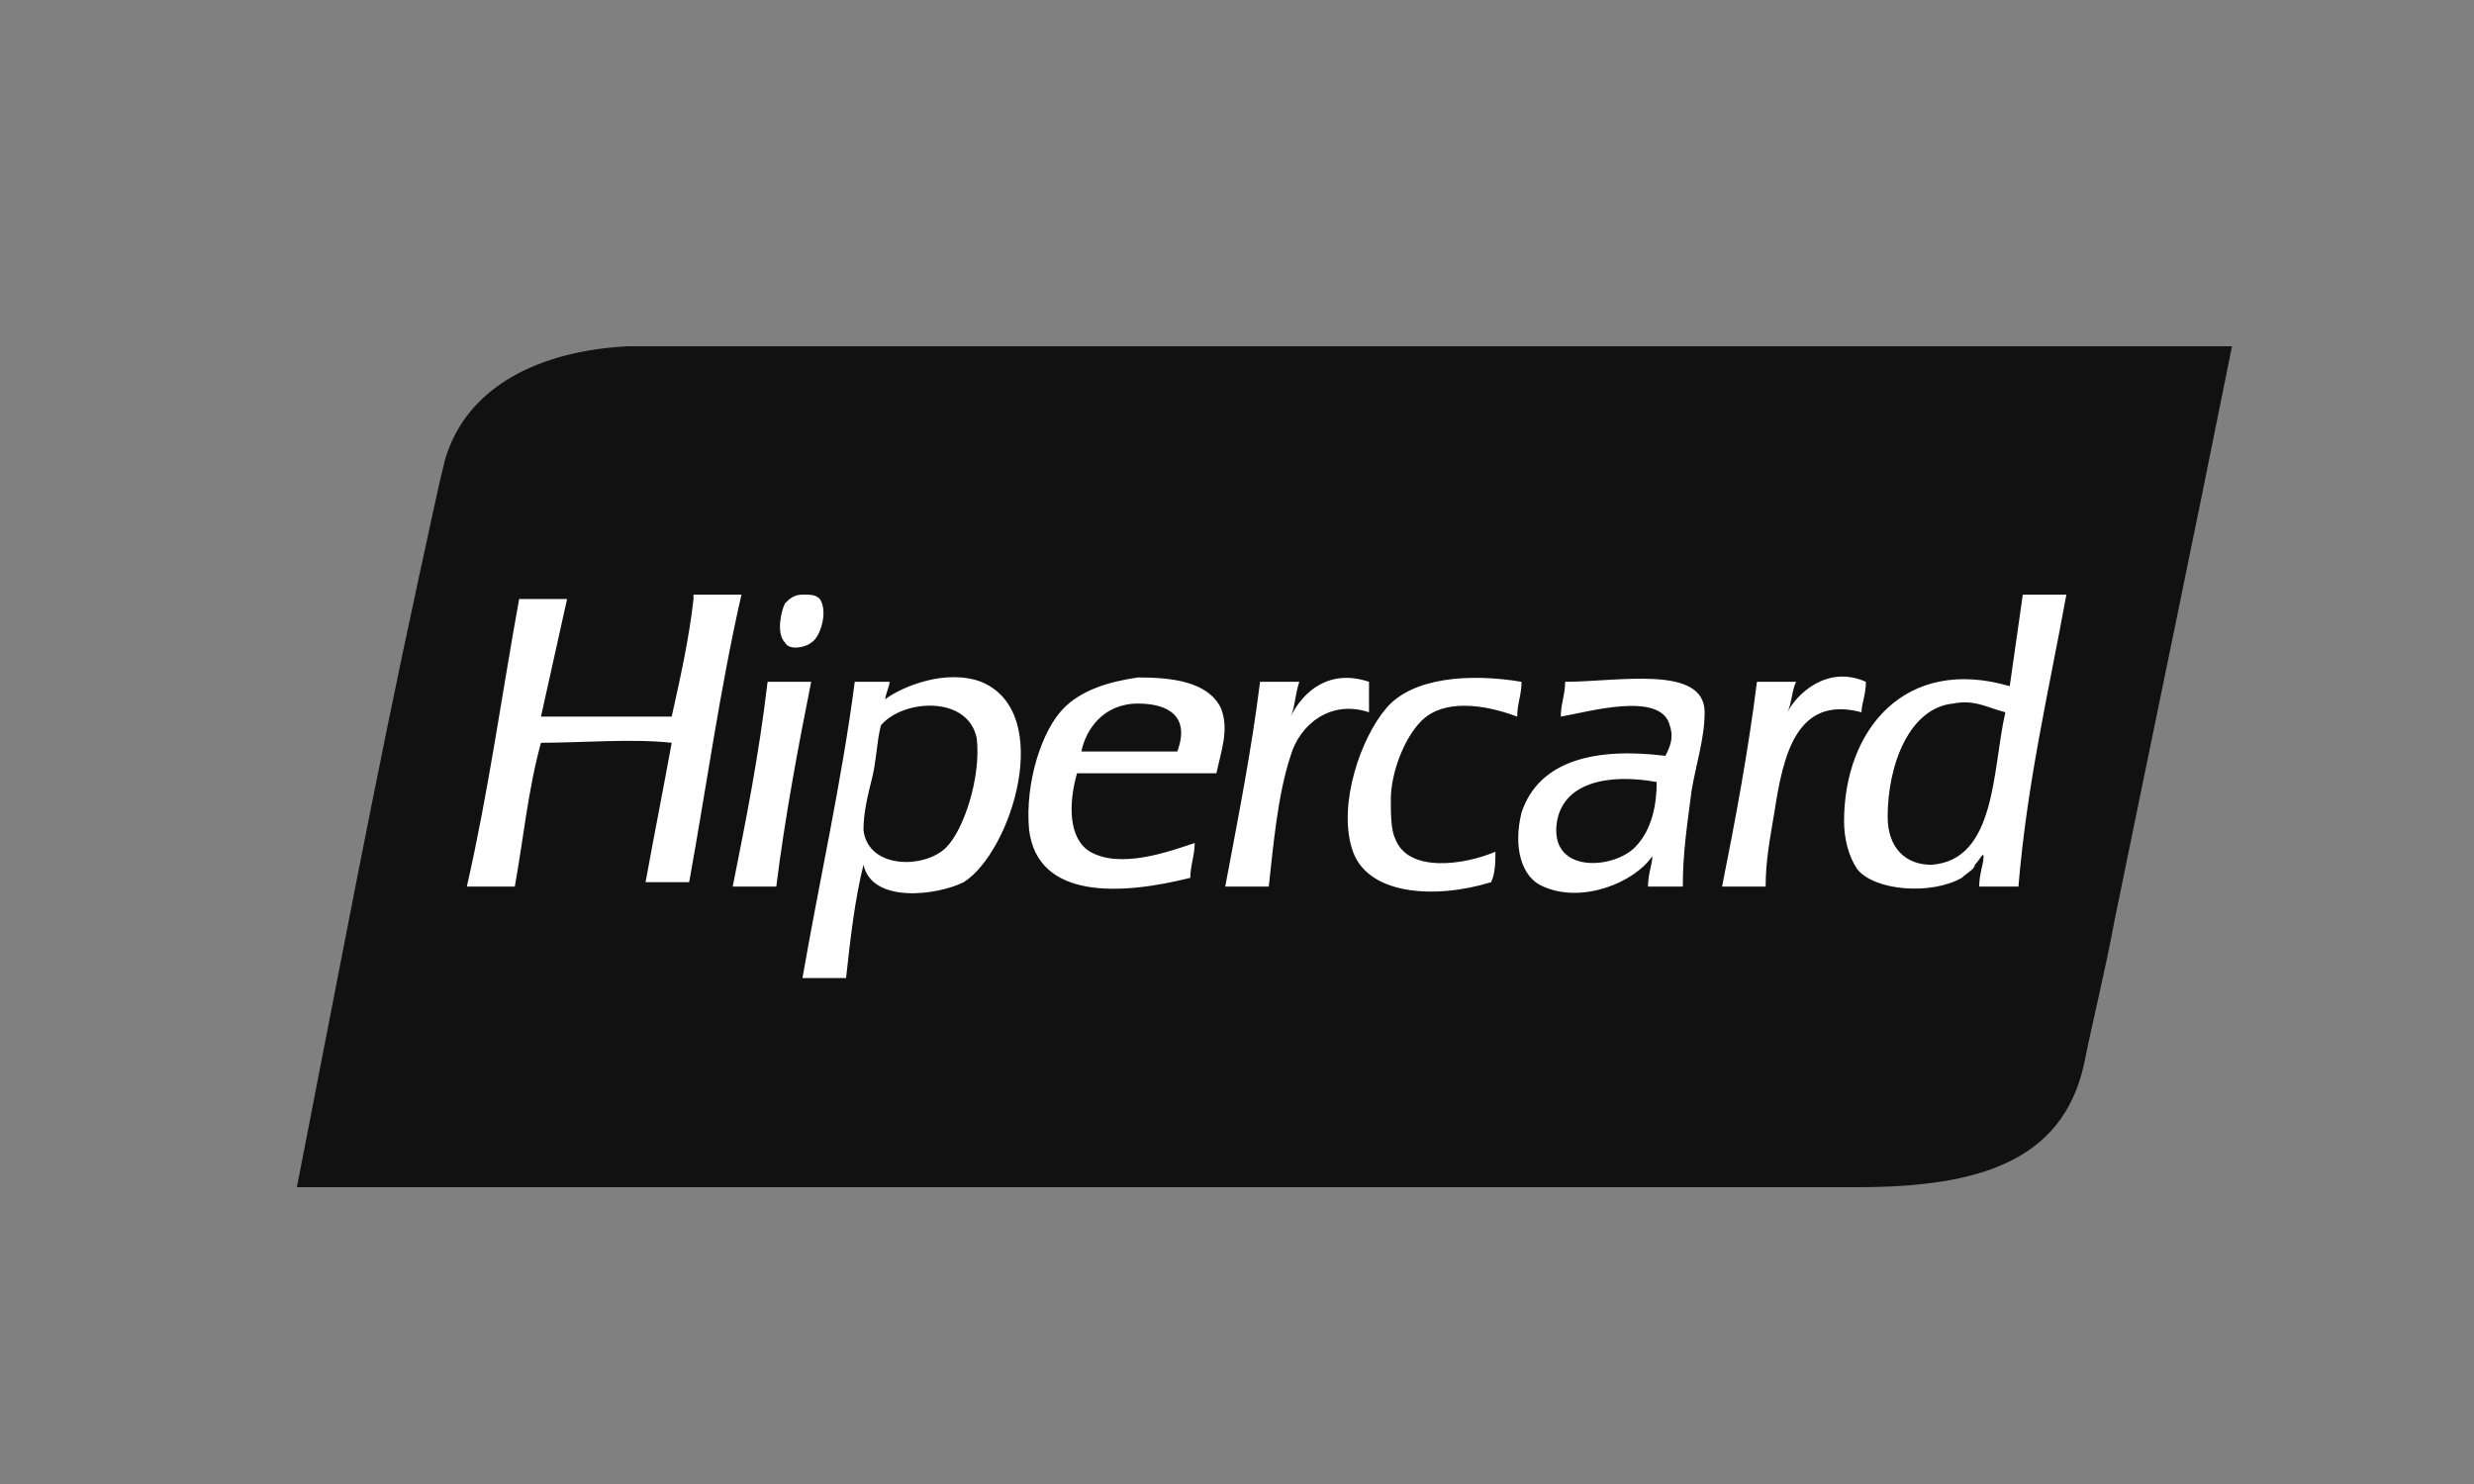
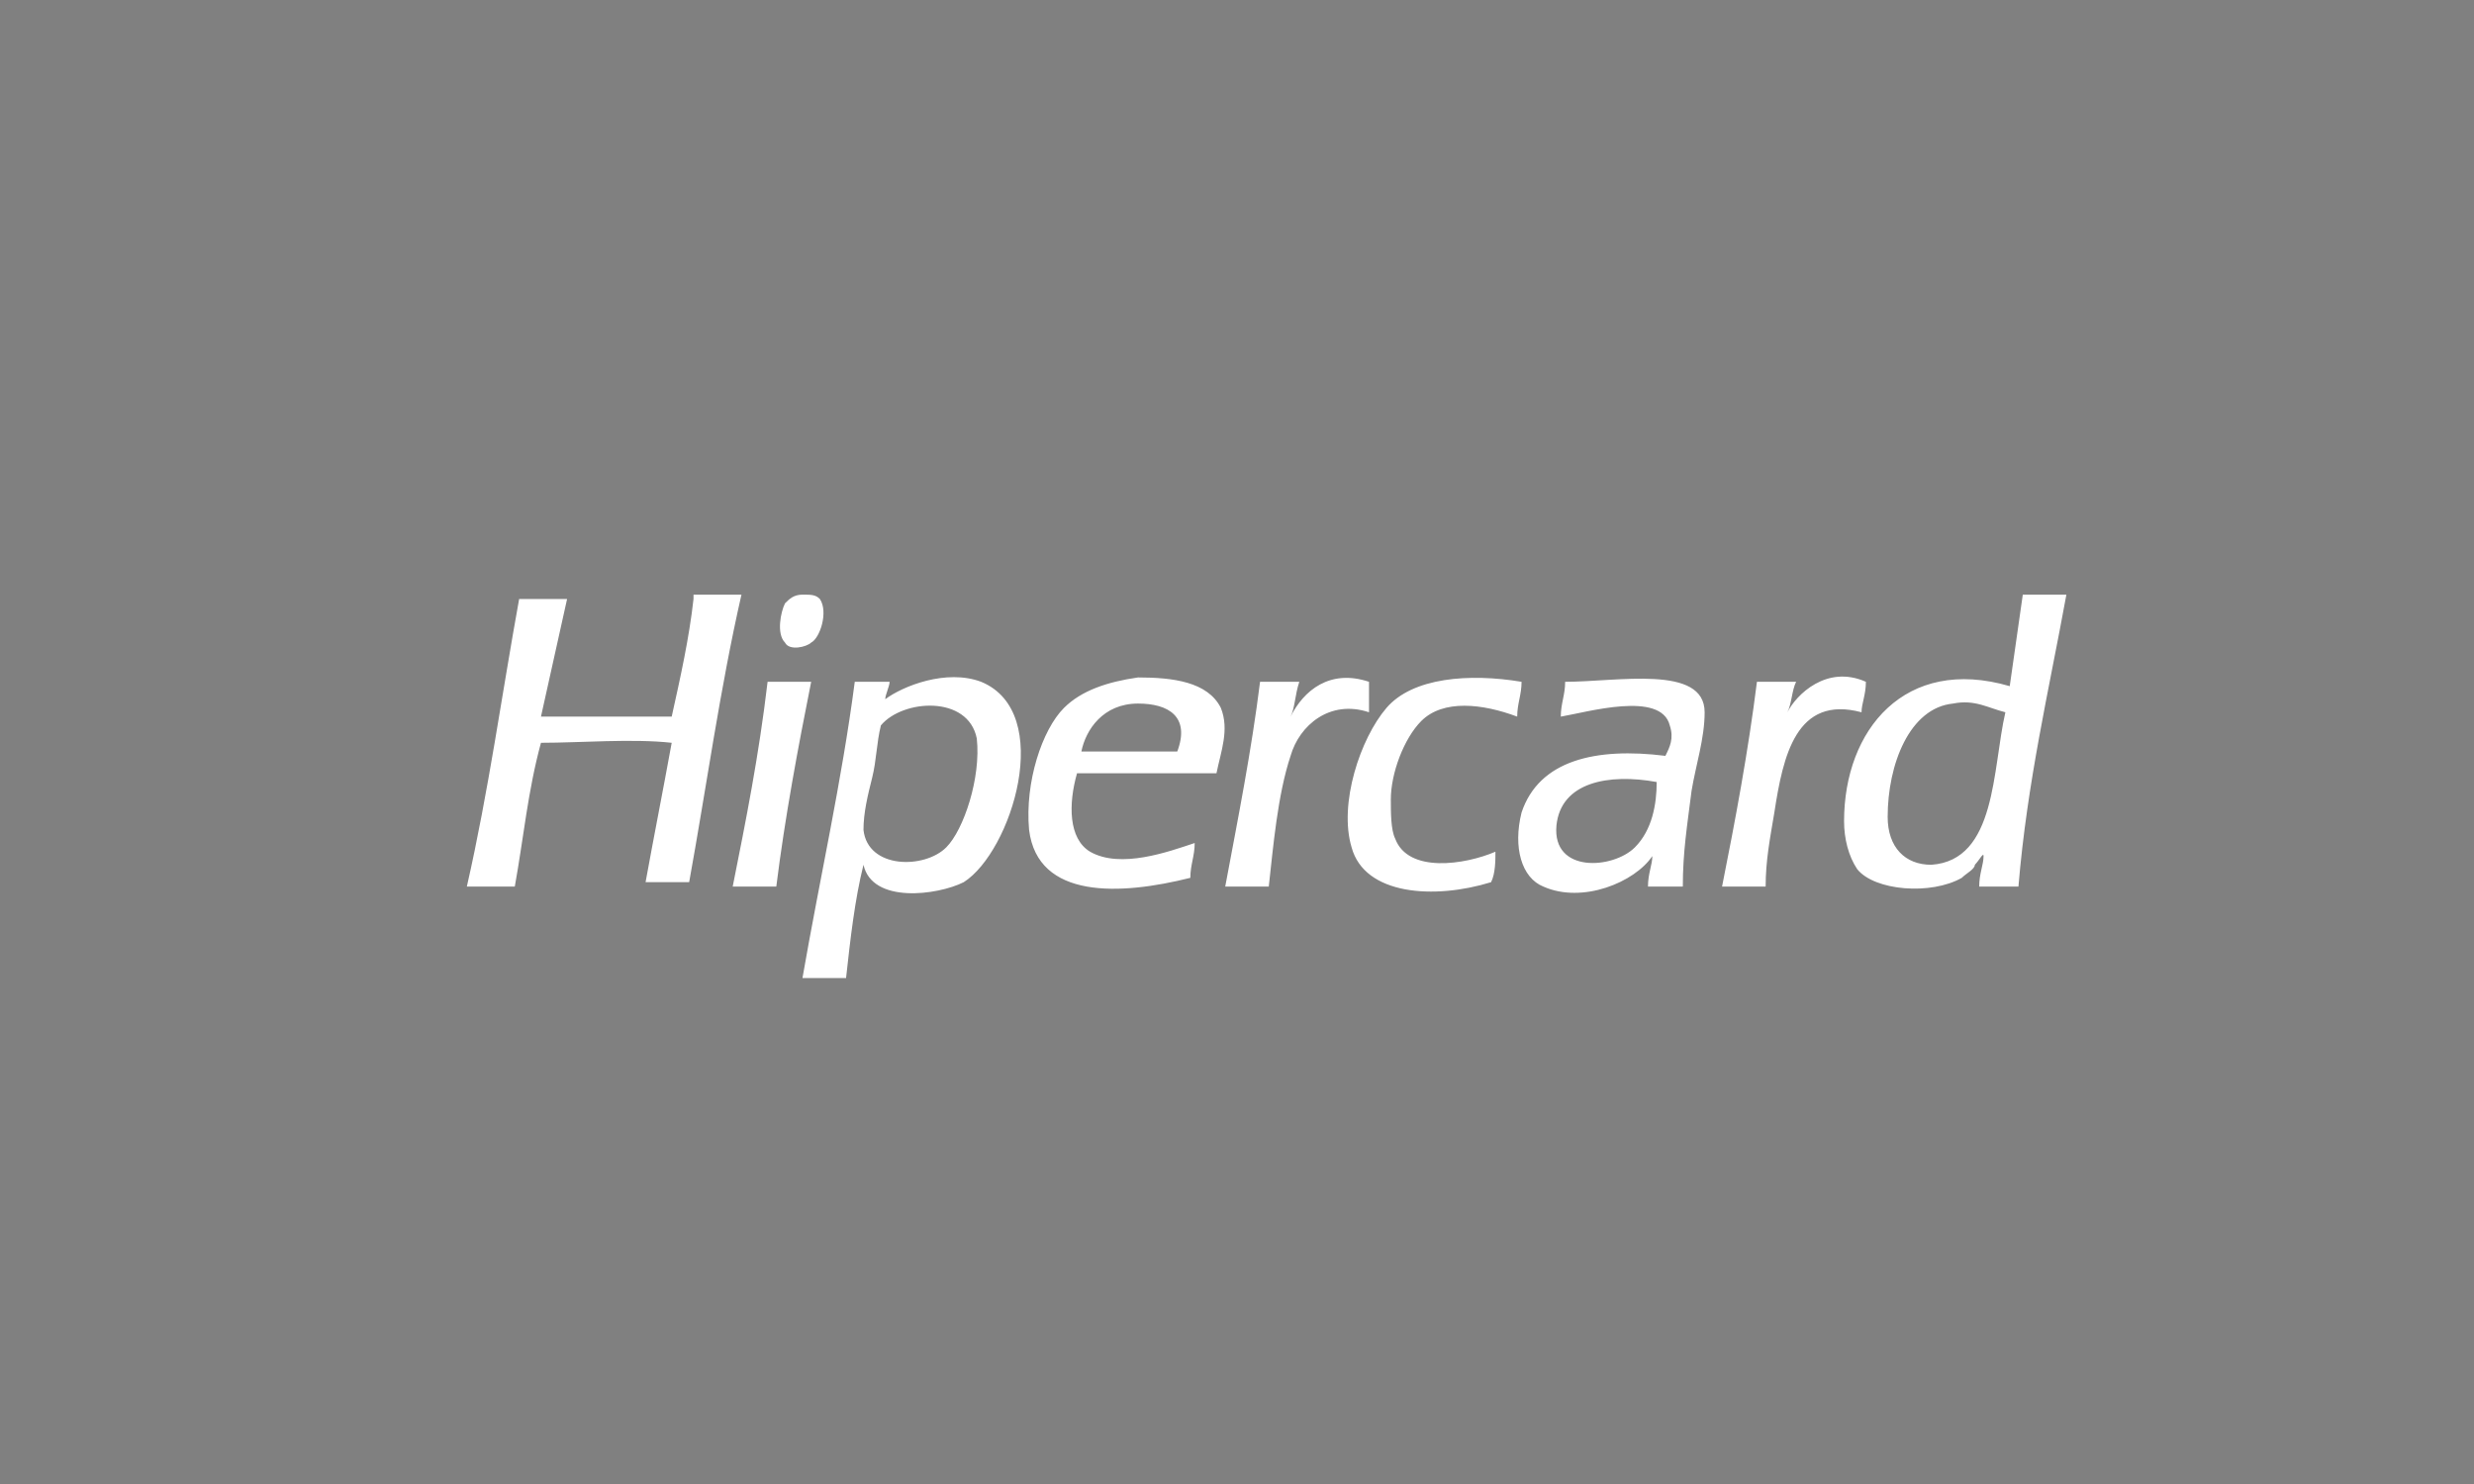
<svg xmlns="http://www.w3.org/2000/svg" width="50" height="30" viewBox="0 0 50 30" fill="none">
  <rect x="0" y="0" width="50" height="30" fill="#808080" stroke="none" />
-   <path d="M16.746 7H12.694C10.933 7.088 9.435 7.793 8.995 9.29C8.819 9.995 8.642 10.876 8.466 11.668C7.585 15.72 6.793 19.948 6 24H37.534C40 24 41.674 23.471 42.114 21.534C42.29 20.653 42.554 19.596 42.731 18.627C43.523 14.751 44.316 10.964 45.109 7H16.746Z" fill="#111111" />
  <path d="M16.394 12.99C16.57 12.902 16.746 12.373 16.57 12.109C16.482 12.021 16.394 12.021 16.218 12.021C16.041 12.021 15.953 12.109 15.865 12.197C15.777 12.373 15.689 12.814 15.865 12.99C15.953 13.166 16.306 13.078 16.394 12.99ZM14.016 12.109C13.928 12.902 13.751 13.695 13.575 14.487C12.694 14.487 11.813 14.487 10.933 14.487C11.109 13.695 11.285 12.902 11.461 12.109H10.492C10.14 14.047 9.876 15.985 9.435 17.923H10.404C10.58 16.954 10.668 15.985 10.933 15.016C11.725 15.016 12.782 14.928 13.575 15.016C13.399 15.985 13.223 16.866 13.047 17.834H13.928C14.28 15.897 14.544 13.959 14.985 12.021H14.016V12.109ZM27.668 13.783C26.876 13.518 26.347 13.959 26.083 14.487C26.171 14.311 26.171 14.047 26.259 13.783H25.466C25.29 15.192 25.026 16.513 24.762 17.923H25.642C25.731 17.13 25.819 16.073 26.083 15.28C26.259 14.664 26.876 14.135 27.668 14.399C27.668 14.223 27.668 14.047 27.668 13.783ZM28.197 16.954C28.109 16.777 28.109 16.425 28.109 16.161C28.109 15.632 28.373 14.928 28.725 14.575C29.166 14.135 29.959 14.223 30.663 14.487C30.663 14.223 30.751 14.047 30.751 13.783C29.694 13.607 28.549 13.695 28.021 14.311C27.492 14.928 27.052 16.249 27.316 17.13C27.58 18.099 28.99 18.187 30.135 17.834C30.223 17.658 30.223 17.394 30.223 17.218C29.606 17.482 28.461 17.658 28.197 16.954ZM37.71 13.783C36.917 13.43 36.3 14.047 36.124 14.399C36.212 14.223 36.212 13.959 36.3 13.783H35.508C35.332 15.192 35.067 16.601 34.803 17.923H35.684C35.684 17.394 35.772 16.954 35.86 16.425C36.036 15.28 36.3 14.047 37.622 14.399C37.622 14.223 37.71 14.047 37.71 13.783ZM15.513 13.783C15.337 15.28 15.072 16.601 14.808 17.923H15.689C15.865 16.513 16.13 15.104 16.394 13.783H15.513ZM23 13.695C22.383 13.783 21.855 13.959 21.503 14.311C21.062 14.752 20.71 15.809 20.798 16.777C20.974 18.187 22.648 18.099 24.057 17.746C24.057 17.482 24.145 17.306 24.145 17.042C23.617 17.218 22.648 17.57 22.031 17.218C21.591 16.954 21.591 16.249 21.767 15.632C22.648 15.632 23.617 15.632 24.585 15.632C24.674 15.192 24.85 14.752 24.674 14.311C24.409 13.783 23.705 13.695 23 13.695ZM23.793 15.192H21.855C21.943 14.752 22.295 14.223 23 14.223C23.617 14.223 24.057 14.487 23.793 15.192ZM19.829 13.783C19.124 13.518 18.244 13.871 17.891 14.135C17.891 14.047 17.979 13.871 17.979 13.783H17.275C17.01 15.809 16.57 17.746 16.218 19.772H17.099C17.186 18.98 17.275 18.187 17.451 17.482C17.627 18.275 18.948 18.099 19.477 17.834C20.446 17.218 21.326 14.399 19.829 13.783ZM19.124 17.13C18.684 17.57 17.539 17.57 17.451 16.777C17.451 16.425 17.539 16.073 17.627 15.72C17.715 15.368 17.715 15.016 17.803 14.664C18.244 14.135 19.565 14.047 19.741 14.928C19.829 15.72 19.477 16.777 19.124 17.13ZM40.881 12.021C40.793 12.638 40.705 13.254 40.617 13.871C38.503 13.254 37.269 14.752 37.269 16.601C37.269 16.954 37.358 17.306 37.534 17.57C37.886 18.011 39.031 18.099 39.648 17.746C39.736 17.658 39.912 17.57 39.912 17.482C40 17.394 40.088 17.218 40.088 17.306C40.088 17.482 40 17.658 40 17.923H40.793C40.969 15.809 41.409 13.959 41.762 12.021H40.881ZM39.031 17.482C38.503 17.482 38.15 17.13 38.15 16.513C38.15 15.456 38.591 14.311 39.471 14.223C39.912 14.135 40.176 14.311 40.529 14.399C40.264 15.544 40.352 17.394 39.031 17.482ZM31.632 13.783C31.632 14.047 31.544 14.223 31.544 14.487C32.072 14.399 33.57 13.959 33.746 14.664C33.834 14.928 33.746 15.104 33.658 15.28C32.249 15.104 31.104 15.368 30.751 16.425C30.575 17.13 30.751 17.746 31.192 17.923C31.985 18.275 33.041 17.834 33.394 17.306C33.394 17.482 33.306 17.658 33.306 17.923H34.01C34.01 17.218 34.099 16.689 34.187 15.985C34.275 15.456 34.451 14.928 34.451 14.399C34.451 13.43 32.689 13.783 31.632 13.783ZM33.041 17.13C32.601 17.57 31.368 17.658 31.456 16.689C31.544 15.809 32.513 15.632 33.482 15.809C33.482 16.249 33.394 16.777 33.041 17.13Z" fill="white" />
</svg>